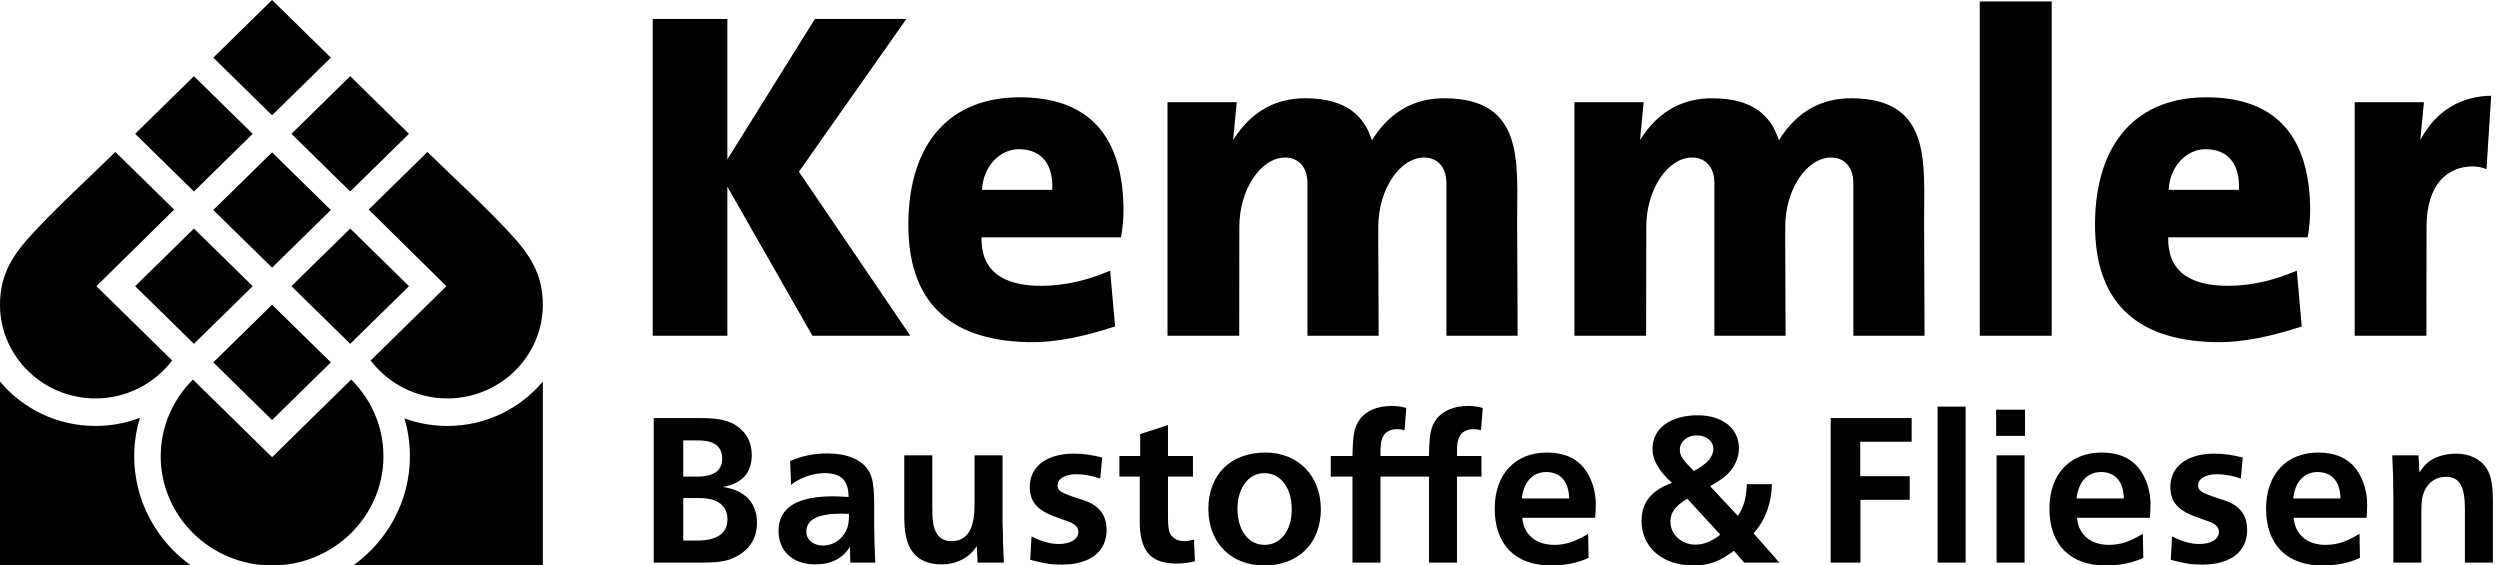
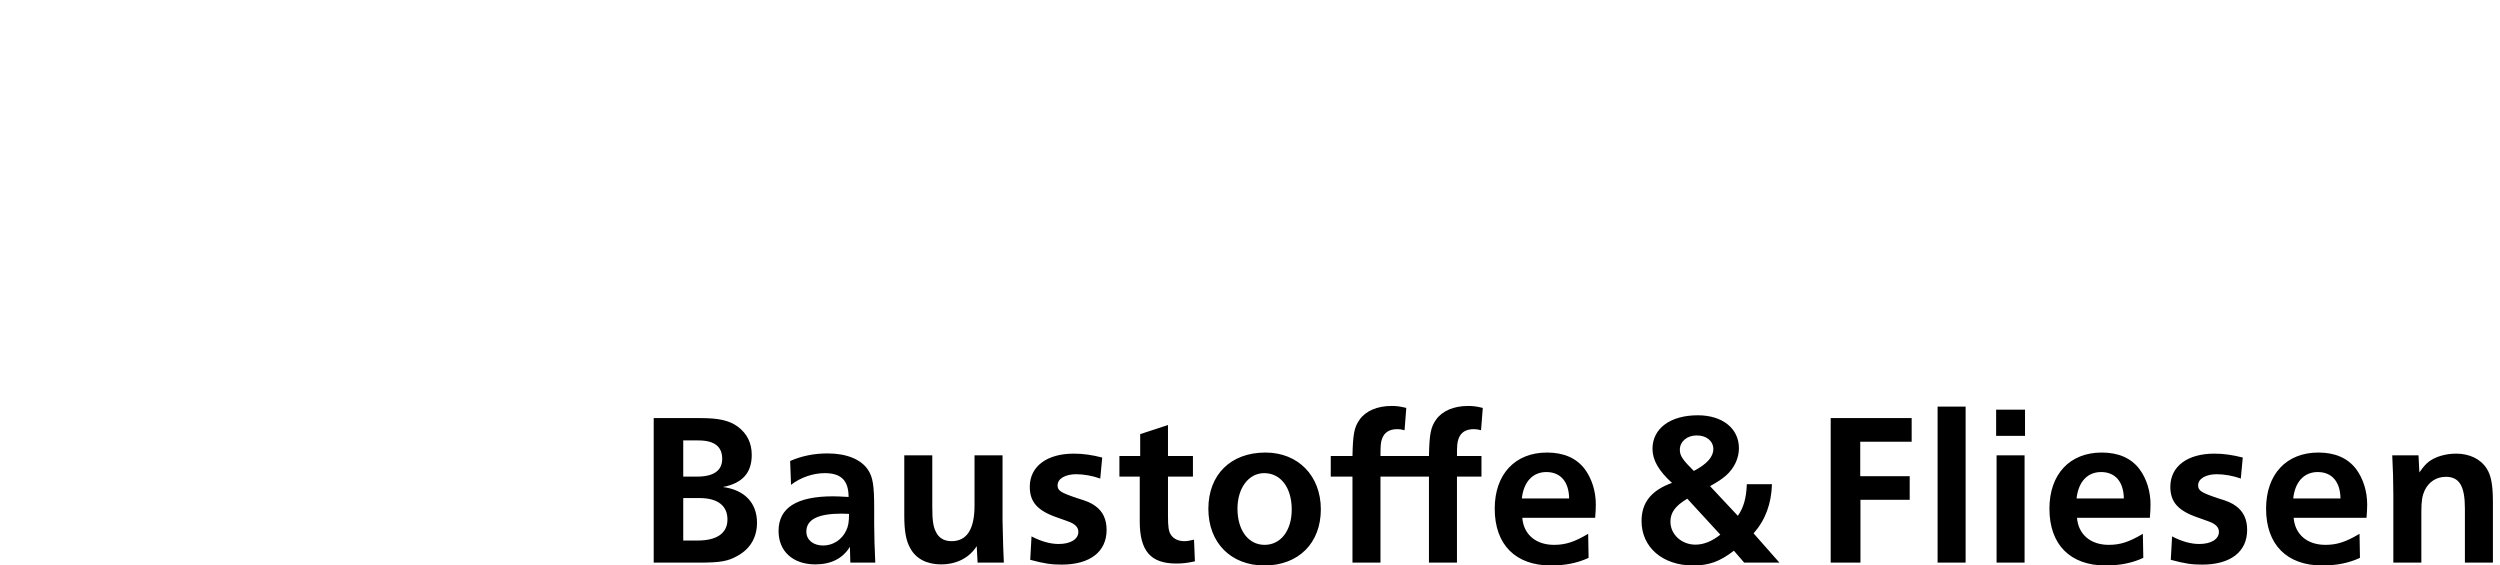
<svg xmlns="http://www.w3.org/2000/svg" width="336" height="76" viewBox="0 0 336 76" fill="none">
  <path fill-rule="evenodd" clip-rule="evenodd" d="M204.537 66.996C204.771 64.784 205.978 63.443 207.832 63.443C209.743 63.443 210.86 64.754 210.891 66.996H204.537ZM213.45 71.743C211.596 72.85 210.391 73.228 208.86 73.228C206.419 73.228 204.771 71.831 204.596 69.588H214.389C214.45 68.889 214.478 68.219 214.478 67.812C214.478 66.035 213.95 64.347 213.008 63.065C211.891 61.58 210.184 60.822 207.919 60.822C203.625 60.822 200.89 63.735 200.89 68.366C200.89 73.2 203.684 76.001 208.449 76.001C210.332 76.001 212.008 75.679 213.507 74.975L213.45 71.743ZM169.904 63.589C172.138 63.589 173.609 65.54 173.609 68.481C173.609 71.306 172.138 73.228 169.963 73.228C167.786 73.228 166.316 71.278 166.316 68.366C166.316 65.599 167.815 63.589 169.904 63.589ZM170.081 60.822C165.404 60.822 162.404 63.792 162.404 68.394C162.404 72.938 165.433 76.001 169.933 76.001C174.522 76.001 177.521 72.995 177.521 68.453C177.521 63.938 174.463 60.822 170.081 60.822ZM160.477 72.53C159.83 72.675 159.565 72.733 159.182 72.733C158.359 72.733 157.712 72.413 157.359 71.86C157.064 71.423 156.977 70.783 156.977 69.326V64.055H160.33V61.288H156.977V57.124L153.241 58.347V61.288H150.448V64.055H153.182V70.083C153.182 74.043 154.653 75.737 158.065 75.737C158.948 75.737 159.507 75.679 160.595 75.442L160.477 72.53ZM138.462 75.239C140.432 75.767 141.315 75.883 142.698 75.883C146.492 75.883 148.727 74.16 148.727 71.219C148.727 69.793 148.227 68.744 147.227 68.016C146.668 67.608 146.168 67.376 144.814 66.967C142.55 66.21 142.137 65.947 142.137 65.22C142.137 64.347 143.168 63.735 144.639 63.735C145.639 63.735 146.814 63.938 147.873 64.317L148.138 61.493C146.755 61.143 145.58 60.968 144.314 60.968C140.698 60.968 138.403 62.687 138.403 65.424C138.403 67.492 139.462 68.656 142.109 69.559C143.58 70.083 143.58 70.083 143.932 70.229C144.609 70.549 144.932 70.956 144.932 71.481C144.932 72.472 143.873 73.112 142.285 73.112C141.137 73.112 139.933 72.762 138.637 72.093L138.462 75.239ZM134.742 61.201H130.976V67.957C130.976 71.131 129.947 72.733 127.888 72.733C126.888 72.733 126.153 72.296 125.77 71.451C125.417 70.753 125.299 69.909 125.299 68.132V61.201H121.535V69.326C121.535 71.365 121.77 72.675 122.329 73.665C123.094 75.092 124.565 75.854 126.476 75.854C128.564 75.854 130.271 74.975 131.271 73.403L131.388 75.617H134.917C134.858 74.627 134.799 72.733 134.742 69.996V61.201ZM114.108 69.064C114.108 70.113 114.02 70.724 113.726 71.306C113.167 72.53 111.961 73.317 110.638 73.317C109.284 73.317 108.373 72.558 108.373 71.451C108.373 69.821 109.932 69.034 113.108 69.034L114.108 69.064ZM117.638 75.617C117.549 73.84 117.49 71.86 117.49 70.374V68.278C117.49 65.249 117.315 64.142 116.667 63.152C115.726 61.725 113.756 60.94 111.226 60.94C109.461 60.94 107.784 61.26 106.197 61.958L106.314 65.162C107.579 64.172 109.284 63.589 110.843 63.589C113.049 63.589 114.05 64.579 114.05 66.792C113.02 66.734 112.52 66.706 111.961 66.706C107.079 66.706 104.638 68.248 104.638 71.365C104.638 74.102 106.579 75.854 109.579 75.854C111.726 75.854 113.284 75.034 114.226 73.49L114.285 75.617H117.638ZM91.828 64.055V59.193H93.857C96.005 59.193 97.064 60.008 97.064 61.668C97.064 63.24 95.916 64.055 93.711 64.055H91.828ZM91.828 72.646V66.939H94.005C96.446 66.939 97.77 67.957 97.77 69.821C97.77 71.656 96.357 72.646 93.77 72.646H91.828ZM87.858 75.617H93.829C96.857 75.617 97.857 75.442 99.211 74.655C100.859 73.723 101.741 72.18 101.741 70.258C101.741 67.579 100.064 65.832 97.152 65.454C99.77 64.957 101.034 63.56 101.034 61.143C101.034 59.541 100.416 58.289 99.181 57.357C98.034 56.512 96.623 56.192 94.152 56.192H87.858V75.617ZM239.153 75.617L235.683 71.685C237.272 69.879 238.065 67.724 238.154 65.075H234.771C234.712 66.939 234.33 68.248 233.565 69.326L229.83 65.336C230.919 64.724 231.36 64.434 231.978 63.909C233.065 62.948 233.712 61.608 233.712 60.24C233.712 57.589 231.506 55.814 228.183 55.814C224.477 55.814 222.095 57.589 222.095 60.328C222.095 61.842 222.947 63.297 224.712 64.9C221.918 65.919 220.624 67.549 220.624 70.026C220.624 73.549 223.447 76.001 227.565 76.001C229.683 76.001 231.154 75.471 233.036 74.015L234.419 75.617H239.153ZM231.212 71.86C230.065 72.762 228.977 73.2 227.86 73.2C226.006 73.2 224.506 71.831 224.506 70.113C224.506 68.889 225.153 67.986 226.772 67.026L231.212 71.86ZM227.653 63.297C226.154 61.813 225.771 61.26 225.771 60.444C225.771 59.338 226.742 58.521 228.036 58.521C229.36 58.521 230.271 59.279 230.271 60.356C230.271 61.405 229.419 62.366 227.653 63.297ZM250.045 67.171H256.663V63.997H250.016V59.366H256.927V56.192H246.045V75.617H250.045V67.171ZM260.413 75.617H264.179V54.649H260.413V75.617ZM268.34 75.617H272.104V61.201H268.34V75.617ZM268.281 58.58H272.163V55.056H268.281V58.58ZM288.001 71.743C286.149 72.85 284.944 73.228 283.414 73.228C280.972 73.228 279.326 71.831 279.149 69.588H288.944C289.001 68.889 289.031 68.219 289.031 67.812C289.031 66.035 288.503 64.347 287.56 63.065C286.444 61.58 284.737 60.822 282.472 60.822C278.178 60.822 275.443 63.735 275.443 68.366C275.443 73.2 278.237 76.001 283.001 76.001C284.885 76.001 286.56 75.679 288.06 74.975L288.001 71.743ZM279.09 66.996C279.326 64.784 280.531 63.443 282.383 63.443C284.296 63.443 285.414 64.754 285.444 66.996H279.09ZM291.753 75.239C293.723 75.767 294.605 75.883 295.987 75.883C299.782 75.883 302.017 74.16 302.017 71.219C302.017 69.793 301.517 68.744 300.517 68.016C299.958 67.608 299.458 67.376 298.105 66.967C295.841 66.21 295.428 65.947 295.428 65.22C295.428 64.347 296.458 63.735 297.928 63.735C298.928 63.735 300.105 63.938 301.164 64.317L301.428 61.493C300.046 61.143 298.869 60.968 297.605 60.968C293.987 60.968 291.693 62.687 291.693 65.424C291.693 67.492 292.753 68.656 295.399 69.559C296.869 70.083 296.869 70.083 297.223 70.229C297.9 70.549 298.223 70.956 298.223 71.481C298.223 72.472 297.164 73.112 295.576 73.112C294.428 73.112 293.223 72.762 291.928 72.093L291.753 75.239ZM317.12 71.743C315.268 72.85 314.062 73.228 312.532 73.228C310.091 73.228 308.443 71.831 308.268 69.588H318.061C318.12 68.889 318.15 68.219 318.15 67.812C318.15 66.035 317.621 64.347 316.679 63.065C315.561 61.58 313.855 60.822 311.591 60.822C307.296 60.822 304.561 63.735 304.561 68.366C304.561 73.2 307.355 76.001 312.12 76.001C314.002 76.001 315.679 75.679 317.179 74.975L317.12 71.743ZM308.209 66.996C308.443 64.784 309.65 63.443 311.503 63.443C313.414 63.443 314.532 64.754 314.561 66.996H308.209ZM325.047 61.201H321.517C321.606 62.832 321.665 64.784 321.665 66.444V75.617H325.429V68.773C325.429 67.316 325.547 66.647 325.87 65.919C326.429 64.754 327.458 64.084 328.724 64.084C330.547 64.084 331.283 65.336 331.283 68.366V75.617H335.047V67.492C335.047 65.191 334.812 63.88 334.194 62.948C333.399 61.696 331.9 60.968 330.106 60.968C328.752 60.968 327.4 61.346 326.517 61.987C326.018 62.366 325.752 62.657 325.165 63.502L325.047 61.201ZM195.816 75.617V64.055H199.11V61.288H195.816C195.816 59.949 195.846 59.454 196.022 58.988C196.316 58.114 197.021 57.678 198.08 57.678C198.405 57.678 198.61 57.706 199.051 57.823L199.287 54.824C198.433 54.619 197.992 54.56 197.316 54.56C195.374 54.56 193.816 55.231 192.992 56.425C192.287 57.416 192.11 58.376 192.051 61.288H185.536C185.536 59.949 185.565 59.454 185.742 58.988C186.035 58.114 186.742 57.678 187.801 57.678C188.124 57.678 188.331 57.706 188.771 57.823L189.006 54.824C188.153 54.619 187.713 54.56 187.037 54.56C185.095 54.56 183.536 55.231 182.712 56.425C182.008 57.416 181.83 58.376 181.772 61.288H178.854V64.055H181.772V75.617H185.536V64.055H192.051V75.617H195.816Z" fill="black" />
-   <path fill-rule="evenodd" clip-rule="evenodd" d="M131.92 31.898H150.664C150.915 30.495 151.029 29.09 150.996 27.686C150.75 17.378 145.509 13.12 137.171 13.077C127.725 13.027 122.167 19.158 122.083 29.99C122.005 40.226 127.231 45.717 138.102 45.981C142.021 46.076 145.944 45.152 149.866 43.875C149.644 41.375 149.423 38.874 149.202 36.373C146.187 37.667 143.176 38.383 140.162 38.413C134.578 38.471 131.832 36.263 131.92 31.898ZM131.987 25.515H141.426C141.58 22.092 140.013 20.082 136.971 20.052C134.345 20.026 132.097 22.443 131.987 25.515ZM266.081 0.196H275.751V45.126H266.081V0.196ZM156.912 13.735H166.217L165.731 18.821C168.291 14.724 171.733 13.184 175.522 13.208C180.919 13.243 183.325 15.544 184.393 18.845C186.956 14.73 190.401 13.184 194.199 13.208C205.032 13.275 203.875 21.979 203.906 29.907L203.969 45.126H194.398V24.593C194.398 22.395 193.118 21.163 191.407 21.17C188.081 21.186 185.251 25.526 185.245 30.438L185.241 32.783L185.293 45.126H175.721V24.593C175.721 22.395 174.442 21.163 172.73 21.17C169.404 21.186 166.574 25.526 166.568 30.438L166.549 45.126H156.912V13.735ZM87.721 2.547H97.757V21.422L109.521 2.547H121.818L107.377 23.078L122.349 45.126H109.189L97.757 25.09V45.126H87.721V2.547ZM291.407 31.898H310.151C310.403 30.495 310.517 29.09 310.484 27.686C310.238 17.378 304.997 13.12 296.659 13.077C287.212 13.027 281.655 19.158 281.571 29.99C281.492 40.226 286.719 45.717 297.59 45.981C301.51 46.076 305.431 45.152 309.353 43.875C309.132 41.375 308.91 38.874 308.689 36.373C305.675 37.667 302.663 38.383 299.65 38.413C294.066 38.471 291.32 36.263 291.407 31.898ZM291.474 25.515H300.913C301.067 22.092 299.501 20.082 296.459 20.052C293.833 20.026 291.584 22.443 291.474 25.515ZM211.603 13.735H220.908L220.422 18.821C222.983 14.724 226.424 13.184 230.213 13.208C235.61 13.243 238.016 15.544 239.084 18.845C241.646 14.73 245.093 13.184 248.891 13.208C259.723 13.275 258.566 21.979 258.599 29.907L258.66 45.126H249.089V24.593C249.089 22.395 247.811 21.163 246.099 21.17C242.773 21.186 239.943 25.526 239.936 30.438L239.933 32.783L239.984 45.126H230.412V24.593C230.412 22.395 229.133 21.163 227.423 21.17C224.097 21.186 221.265 25.526 221.26 30.438L221.241 45.126H211.603V13.735ZM316.471 13.735H325.776L325.291 18.821C327.539 14.57 331.119 12.92 334.816 12.868L334.183 22.745C333.585 22.47 332.914 22.365 332.289 22.368C328.965 22.381 326.135 24.758 326.127 30.438L326.109 45.126H316.471V13.735ZM28.667 48.701L36.567 40.954L44.465 48.701L36.567 56.449L28.667 48.701ZM28.667 28.224L36.567 20.477L44.465 28.224L36.567 35.972L28.667 28.224ZM28.667 7.747L36.567 0L44.465 7.747L36.567 15.495L28.667 7.747ZM18.163 38.463L26.064 30.715L33.963 38.463L26.064 46.21L18.163 38.463ZM18.163 17.986L26.064 10.239L33.963 17.986L26.064 25.733L18.163 17.986ZM39.17 38.463L47.07 30.715L54.969 38.463L47.07 46.21L39.17 38.463ZM39.17 17.986L47.07 10.239L54.969 17.986L47.07 25.733L39.17 17.986ZM47.204 51.011C49.88 53.665 51.534 57.309 51.534 61.32C51.534 69.405 44.811 76 36.567 76C28.321 76 21.598 69.405 21.598 61.32C21.598 57.309 23.254 53.665 25.929 51.011L36.567 61.444L47.204 51.011ZM47.462 76H72.956V51.282C69.906 54.921 65.285 57.249 60.126 57.249C58.096 57.249 56.152 56.888 54.352 56.23C54.835 57.846 55.094 59.555 55.094 61.32C55.094 67.339 52.082 72.691 47.462 76ZM0 76H25.669C21.049 72.691 18.038 67.339 18.038 61.32C18.038 59.528 18.308 57.793 18.804 56.155C16.949 56.861 14.934 57.249 12.83 57.249C7.672 57.249 3.05 54.923 0 51.284V76ZM72.956 40.967C72.956 47.897 67.192 53.549 60.126 53.549C55.911 53.549 52.162 51.538 49.82 48.446L59.999 38.463C56.482 35.013 53.041 31.589 49.551 28.167L57.451 20.42C61.131 24.043 64.98 27.508 68.491 31.289C71.168 34.173 72.956 36.795 72.956 40.967ZM0 40.967C0 47.897 5.764 53.549 12.83 53.549C17.045 53.549 20.794 51.538 23.136 48.446L12.956 38.463C16.474 35.013 19.915 31.589 23.406 28.167L15.505 20.42C11.825 24.043 7.976 27.508 4.465 31.289C1.787 34.173 0 36.795 0 40.967Z" fill="black" />
</svg>